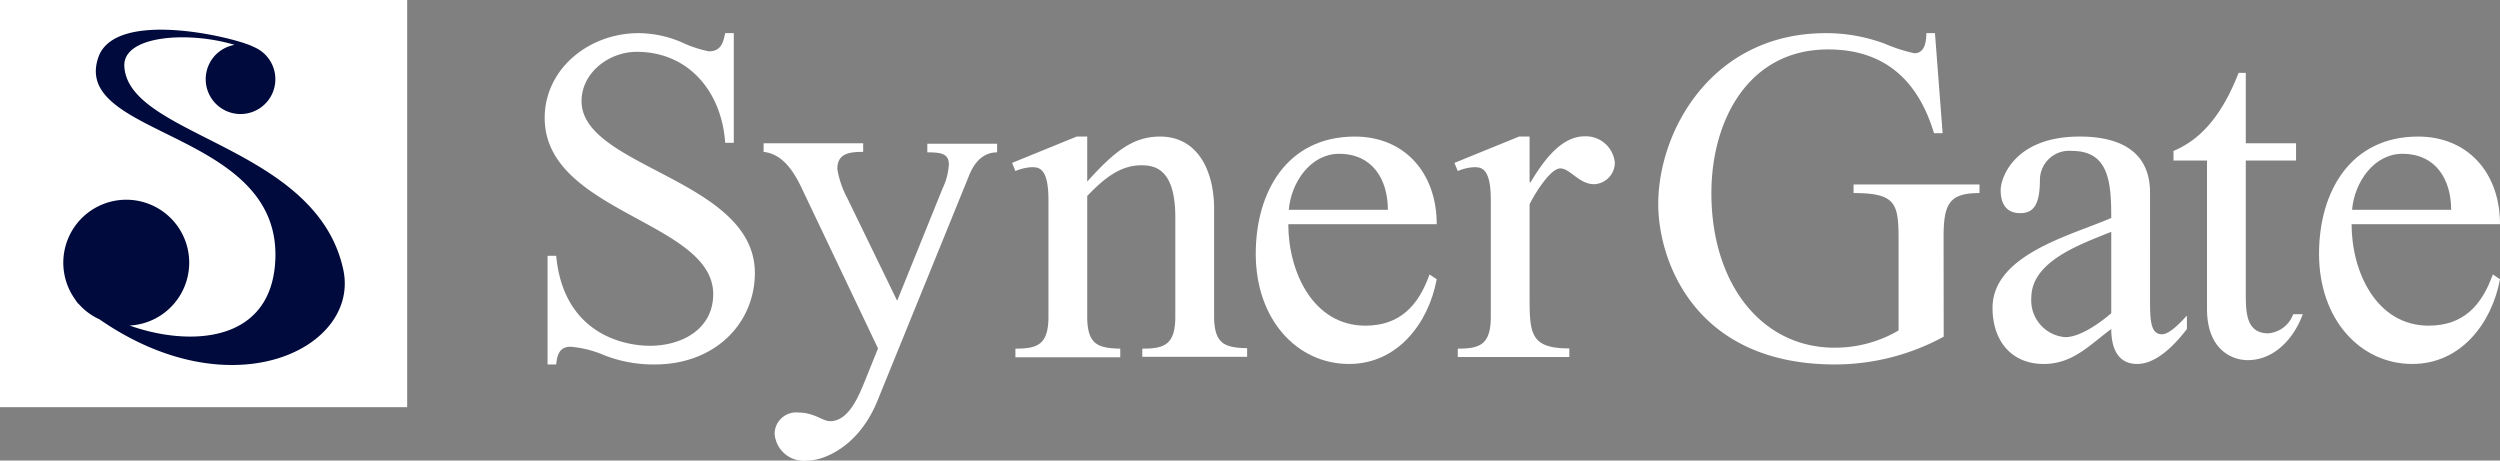
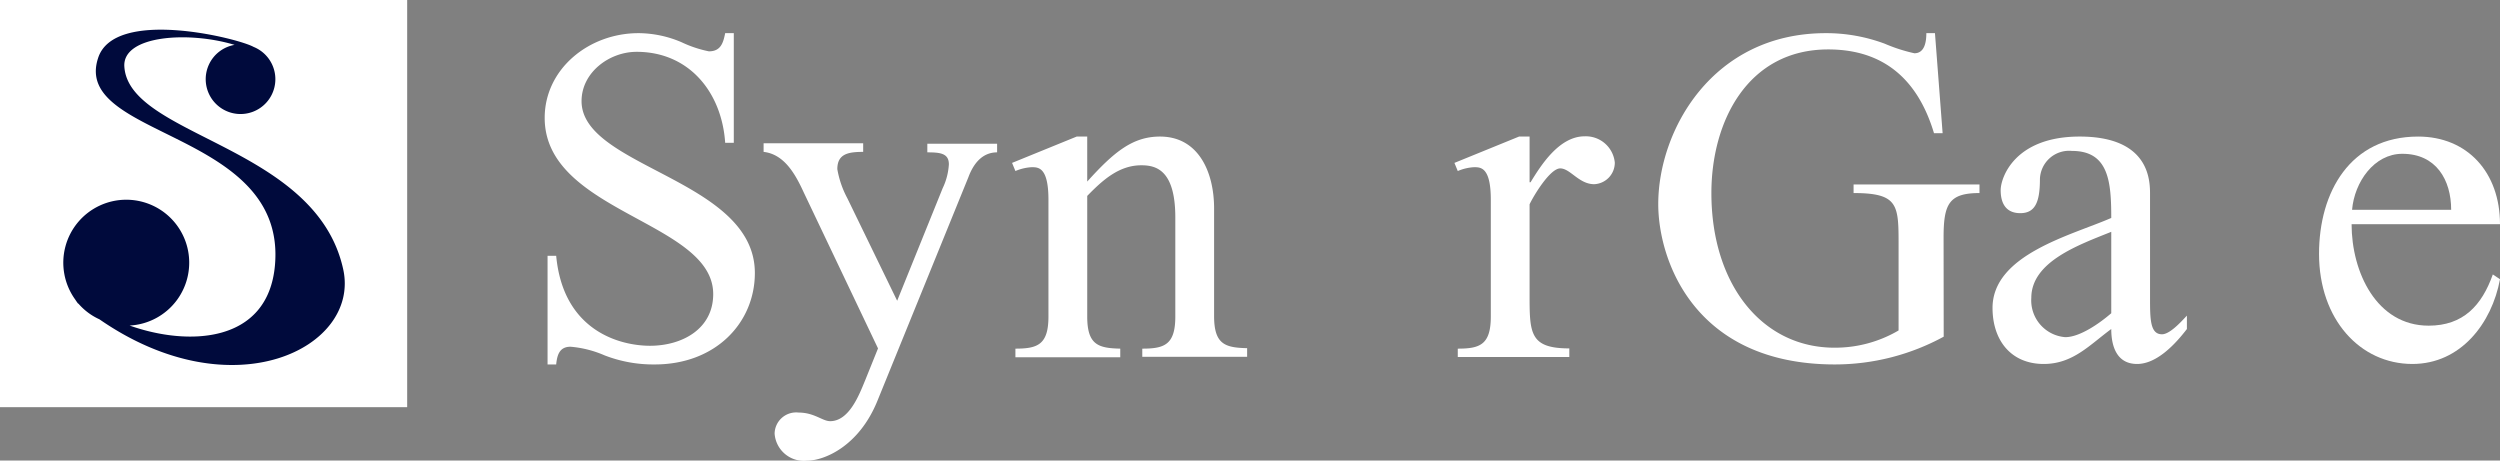
<svg xmlns="http://www.w3.org/2000/svg" viewBox="0 0 208.88 38.48">
  <rect x="0" y="0" width="208.88" height="38.48" fill="#808080" stroke="none" />
  <defs>
    <style>.cls-1{fill:#fff;}.cls-2{fill:#000a3c;}</style>
  </defs>
  <g id="レイヤー_5" data-name="レイヤー 5">
    <path class="cls-1" d="M62,12.7h-.72c-.28-4.2-3-7.6-7.4-7.6-2.28,0-4.6,1.72-4.6,4.12,0,5.56,14.48,6.52,14.48,14.36,0,4.16-3.28,7.64-8.36,7.64a11.25,11.25,0,0,1-4.2-.76,9,9,0,0,0-2.84-.72c-.92,0-1.12.68-1.2,1.48h-.72V22.14h.72c.6,6.4,5.48,7.52,7.84,7.52,2.68,0,5.28-1.4,5.28-4.32,0-6.08-14.08-6.8-14.08-14.72,0-4.08,3.68-7.08,7.84-7.08a9.24,9.24,0,0,1,3.6.76,9.87,9.87,0,0,0,2.28.76c1,0,1.2-.72,1.36-1.52H62Z" transform="translate(-0.69 -0.77)" />
    <path class="cls-1" d="M67.85,16.86c-.68-1.48-1.6-3.2-3.36-3.4v-.72h8.32v.72c-1.24,0-2.16.16-2.16,1.44a8,8,0,0,0,.84,2.44l4.16,8.56,3.8-9.4a5.31,5.31,0,0,0,.52-2c0-.92-.72-1-1.8-1v-.72H84v.72c-1.28,0-2,1-2.4,2.08L74,34.26c-1.56,3.84-4.48,5-5.88,5A2.45,2.45,0,0,1,65.41,37a1.8,1.8,0,0,1,2-1.76c1.32,0,2,.72,2.64.72,1.6,0,2.44-2.24,2.92-3.4l1.08-2.68Z" transform="translate(-0.69 -0.77)" />
    <path class="cls-1" d="M91.53,15.94c2.24-2.48,3.8-3.76,6.08-3.76,3.24,0,4.52,3,4.52,6v9c0,2.36.92,2.64,2.76,2.68v.72H96.13V29.9c1.84,0,2.76-.32,2.76-2.68V18.94c0-4-1.64-4.36-2.84-4.36-1.84,0-3.2,1.2-4.52,2.56V27.22c0,2.36.92,2.64,2.76,2.68v.72H85.53V29.9c1.84,0,2.76-.32,2.76-2.68V17.46c0-2.72-.84-2.72-1.4-2.72a4,4,0,0,0-1.36.32l-.28-.68,5.4-2.2h.88Z" transform="translate(-0.69 -0.77)" />
-     <path class="cls-1" d="M108.33,19.5c0,4,2.08,8.48,6.44,8.48,2.88,0,4.44-1.68,5.36-4.28l.6.4c-.68,3.68-3.28,7.08-7.32,7.08-4.36,0-7.8-3.72-7.8-9.2,0-5.16,2.6-9.8,8.28-9.8,4.12,0,6.84,3,6.84,7.32Zm8.32-1.2c0-2.48-1.24-4.68-4.08-4.68-2.36,0-4,2.36-4.2,4.68Z" transform="translate(-0.69 -0.77)" />
    <path class="cls-1" d="M128.49,16h.08c.88-1.44,2.4-3.84,4.52-3.84a2.43,2.43,0,0,1,2.52,2.2,1.8,1.8,0,0,1-1.72,1.8c-1.28,0-2-1.32-2.84-1.32s-2.2,2.24-2.56,3v7.52c0,3.24,0,4.52,3.32,4.52v.72h-9.32V29.9c1.84,0,2.76-.32,2.76-2.68V17.46c0-2.72-.84-2.72-1.4-2.72a4,4,0,0,0-1.36.32l-.28-.68,5.4-2.2h.88Z" transform="translate(-0.69 -0.77)" />
    <path class="cls-1" d="M163.09,28.9A19,19,0,0,1,154,31.22c-11.72,0-14.76-8.68-14.76-13.4,0-6.16,4.52-14.28,14-14.28a14,14,0,0,1,4.92.88,13.66,13.66,0,0,0,2.48.8c.88,0,1-1,1-1.68h.72L163,11.9h-.72c-1.32-4.4-4.12-7-8.84-7-6.72,0-9.76,6-9.76,12,0,7.64,4.24,12.92,10.28,12.92a10.48,10.48,0,0,0,5.36-1.44V21.26c0-3.36,0-4.36-3.76-4.36v-.72h10.52v.72c-2.56,0-3,.92-3,3.72Z" transform="translate(-0.69 -0.77)" />
    <path class="cls-1" d="M180.33,25.62c0,1.8,0,3.08,1,3.08.64,0,1.56-1,2.08-1.56v1.12c-.92,1.2-2.48,2.92-4.16,2.92s-2.16-1.44-2.16-2.92c-1.8,1.32-3.2,2.92-5.64,2.92-2.76,0-4.28-2-4.28-4.68,0-4.48,6.64-6.08,9.92-7.52,0-3-.2-5.6-3.28-5.6a2.44,2.44,0,0,0-2.68,2.36c0,1.92-.4,2.84-1.64,2.84s-1.64-.88-1.64-1.92,1.16-4.48,6.6-4.48c5.88,0,5.88,3.72,5.88,4.84Zm-3.24-5.48c-2.68,1.08-6.68,2.48-6.68,5.52a3.08,3.08,0,0,0,2.84,3.28c1.24,0,2.92-1.2,3.84-2Z" transform="translate(-0.69 -0.77)" />
-     <path class="cls-1" d="M192.53,12.74v1.44h-4.2v11c0,1.64,0,3.44,1.88,3.44a2.42,2.42,0,0,0,2.08-1.6h.8c-.72,2-2.36,3.84-4.6,3.84-1.28,0-3.4-.84-3.4-4.28V14.18h-2.8v-.8c2.2-.92,4-2.84,5.44-6.52h.6v5.88Z" transform="translate(-0.69 -0.77)" />
    <path class="cls-1" d="M197.17,19.5c0,4,2.08,8.48,6.44,8.48,2.88,0,4.44-1.68,5.36-4.28l.6.4c-.68,3.68-3.28,7.08-7.32,7.08-4.36,0-7.8-3.72-7.8-9.2,0-5.16,2.6-9.8,8.28-9.8,4.12,0,6.84,3,6.84,7.32Zm8.32-1.2c0-2.48-1.24-4.68-4.08-4.68-2.36,0-4,2.36-4.2,4.68Z" transform="translate(-0.69 -0.77)" />
    <rect class="cls-1" width="34.02" height="34.02" />
    <path class="cls-2" d="M29.37,23.29C27.12,12.9,11.48,12.22,11.08,6.35c-.19-2.63,5.37-3,9.21-1.83a2.91,2.91,0,1,0,1.59.17c-1.35-.75-11.68-3.29-13,.95-2.18,6.71,15.82,6,14.78,17.33-.6,6.48-7.21,6.75-12.14,5a5.26,5.26,0,1,0-4.55-2.18c.11.17.23.33.23.33a.18.18,0,0,1,.07.05A5.1,5.1,0,0,0,9,27.45C20.16,35.18,30.78,29.82,29.37,23.29Z" transform="translate(-0.69 -0.77)" />
  </g>
</svg>